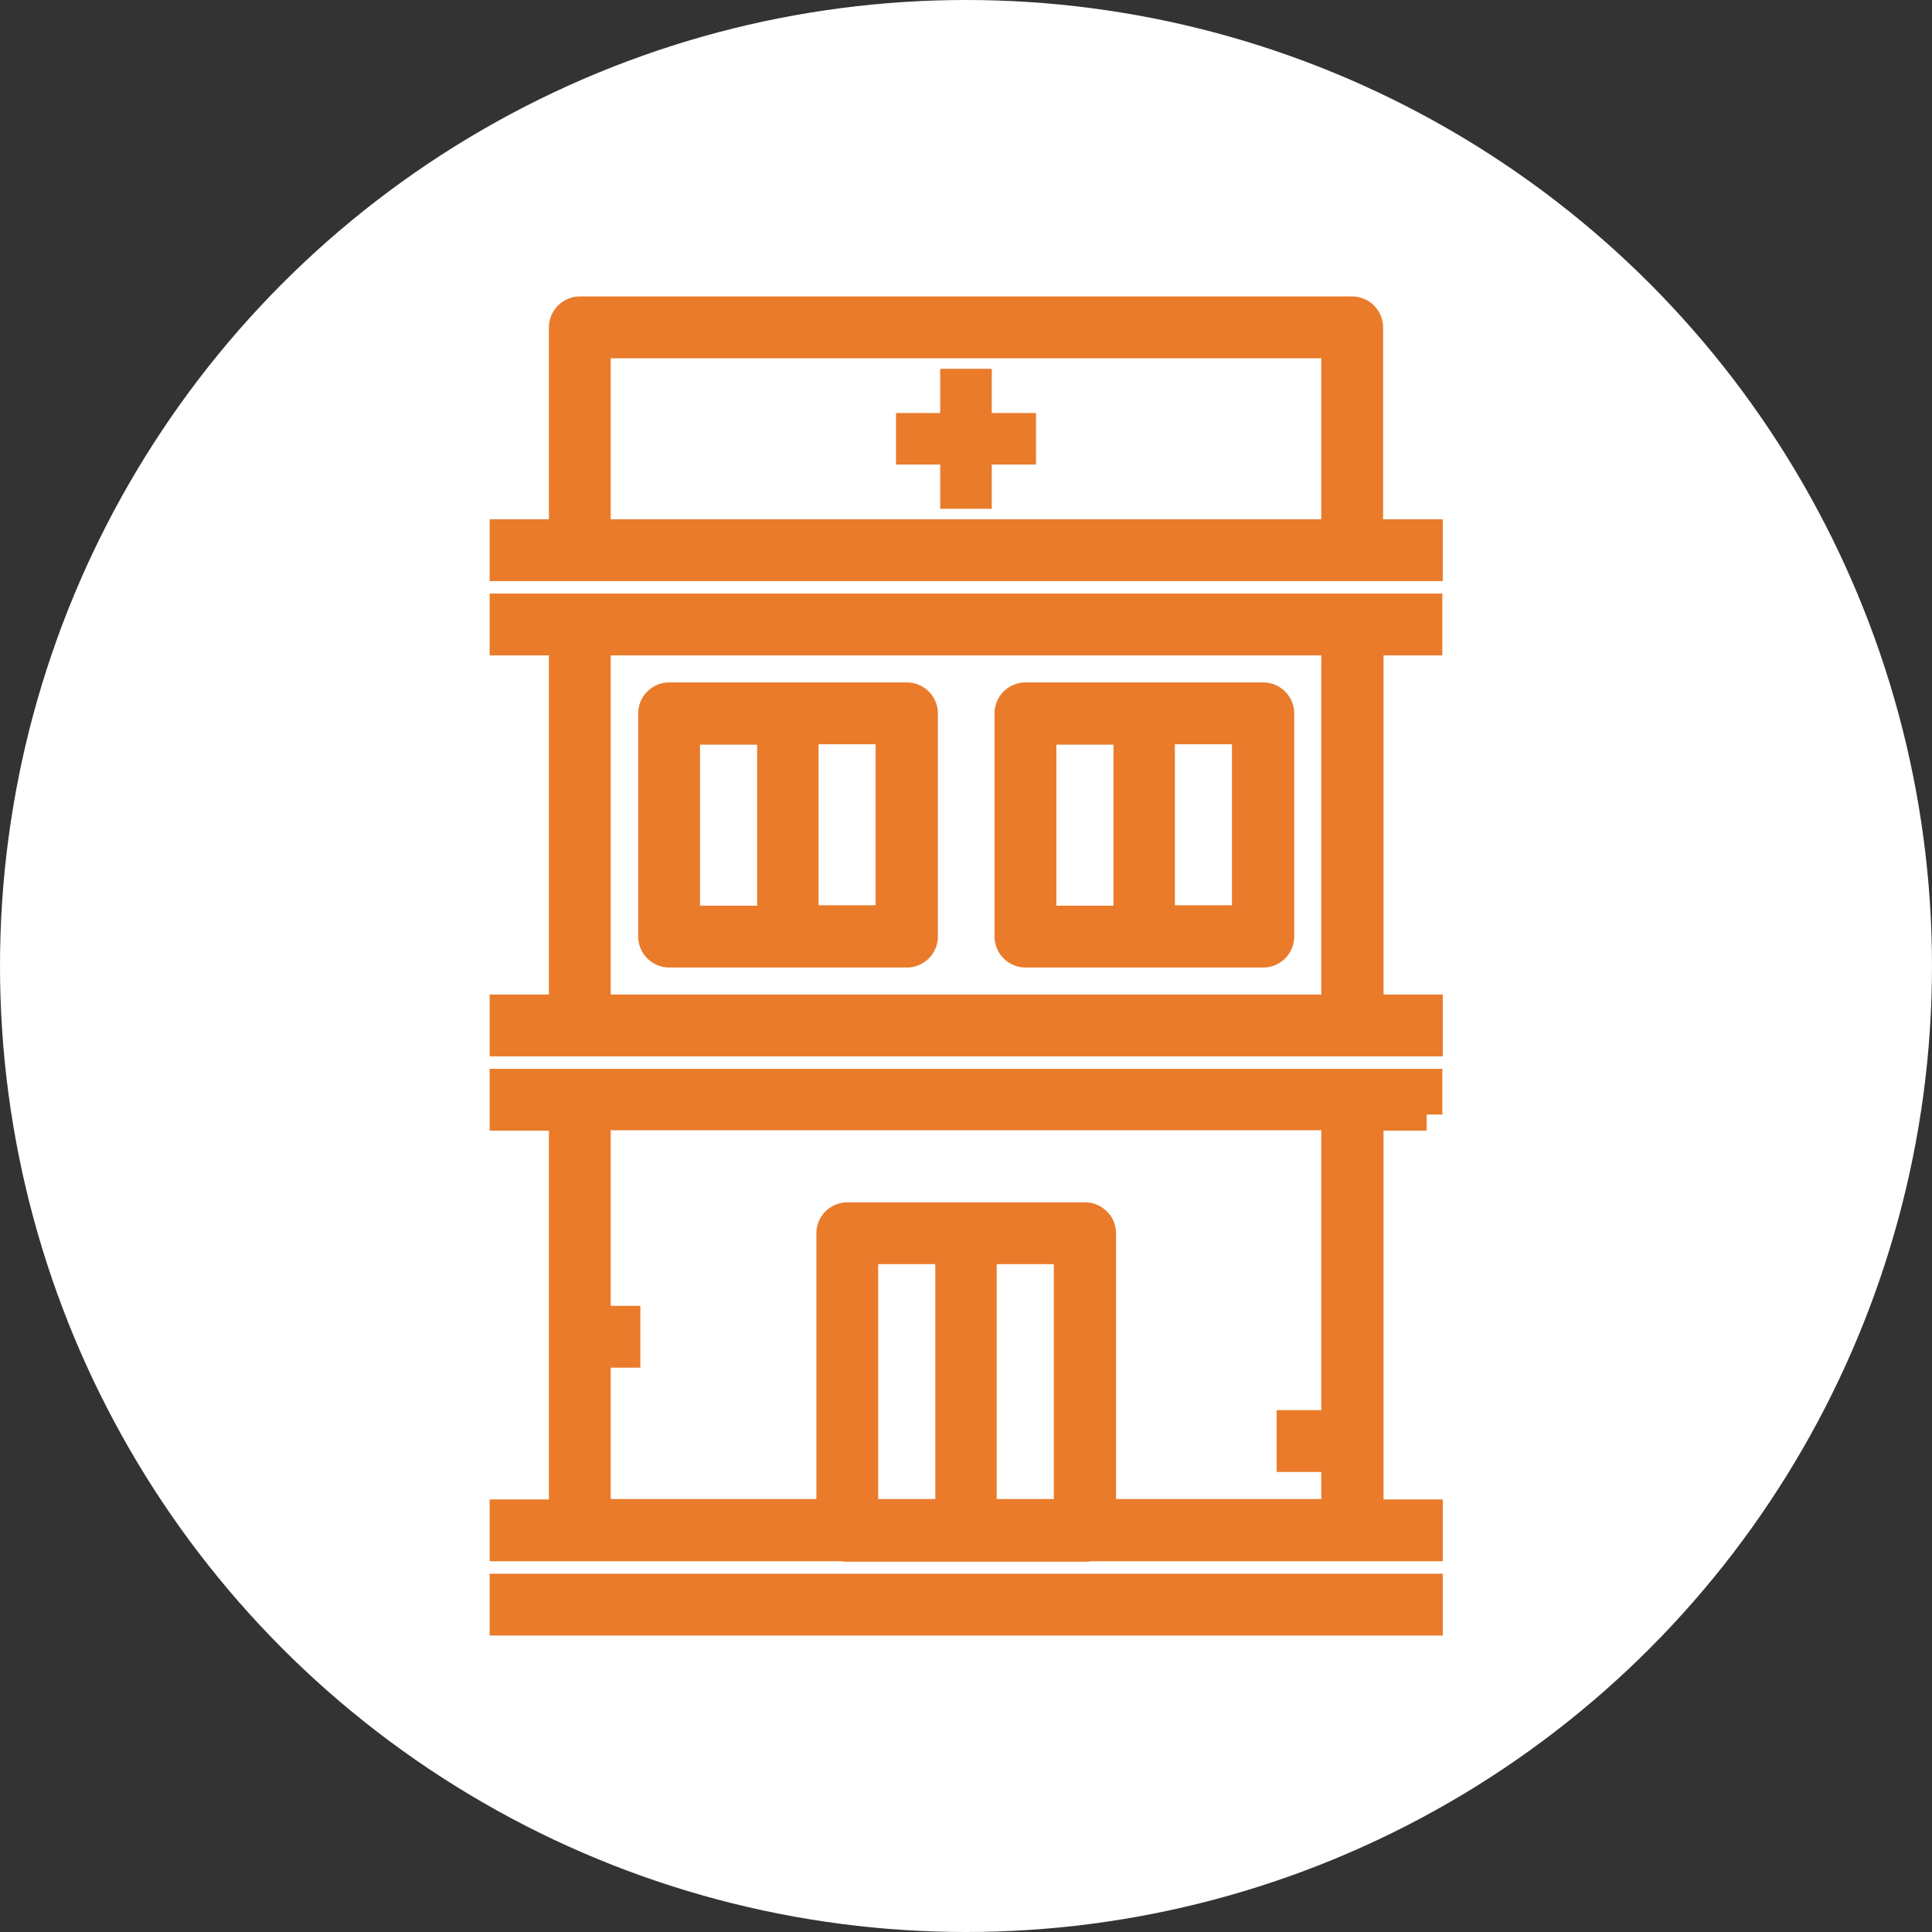
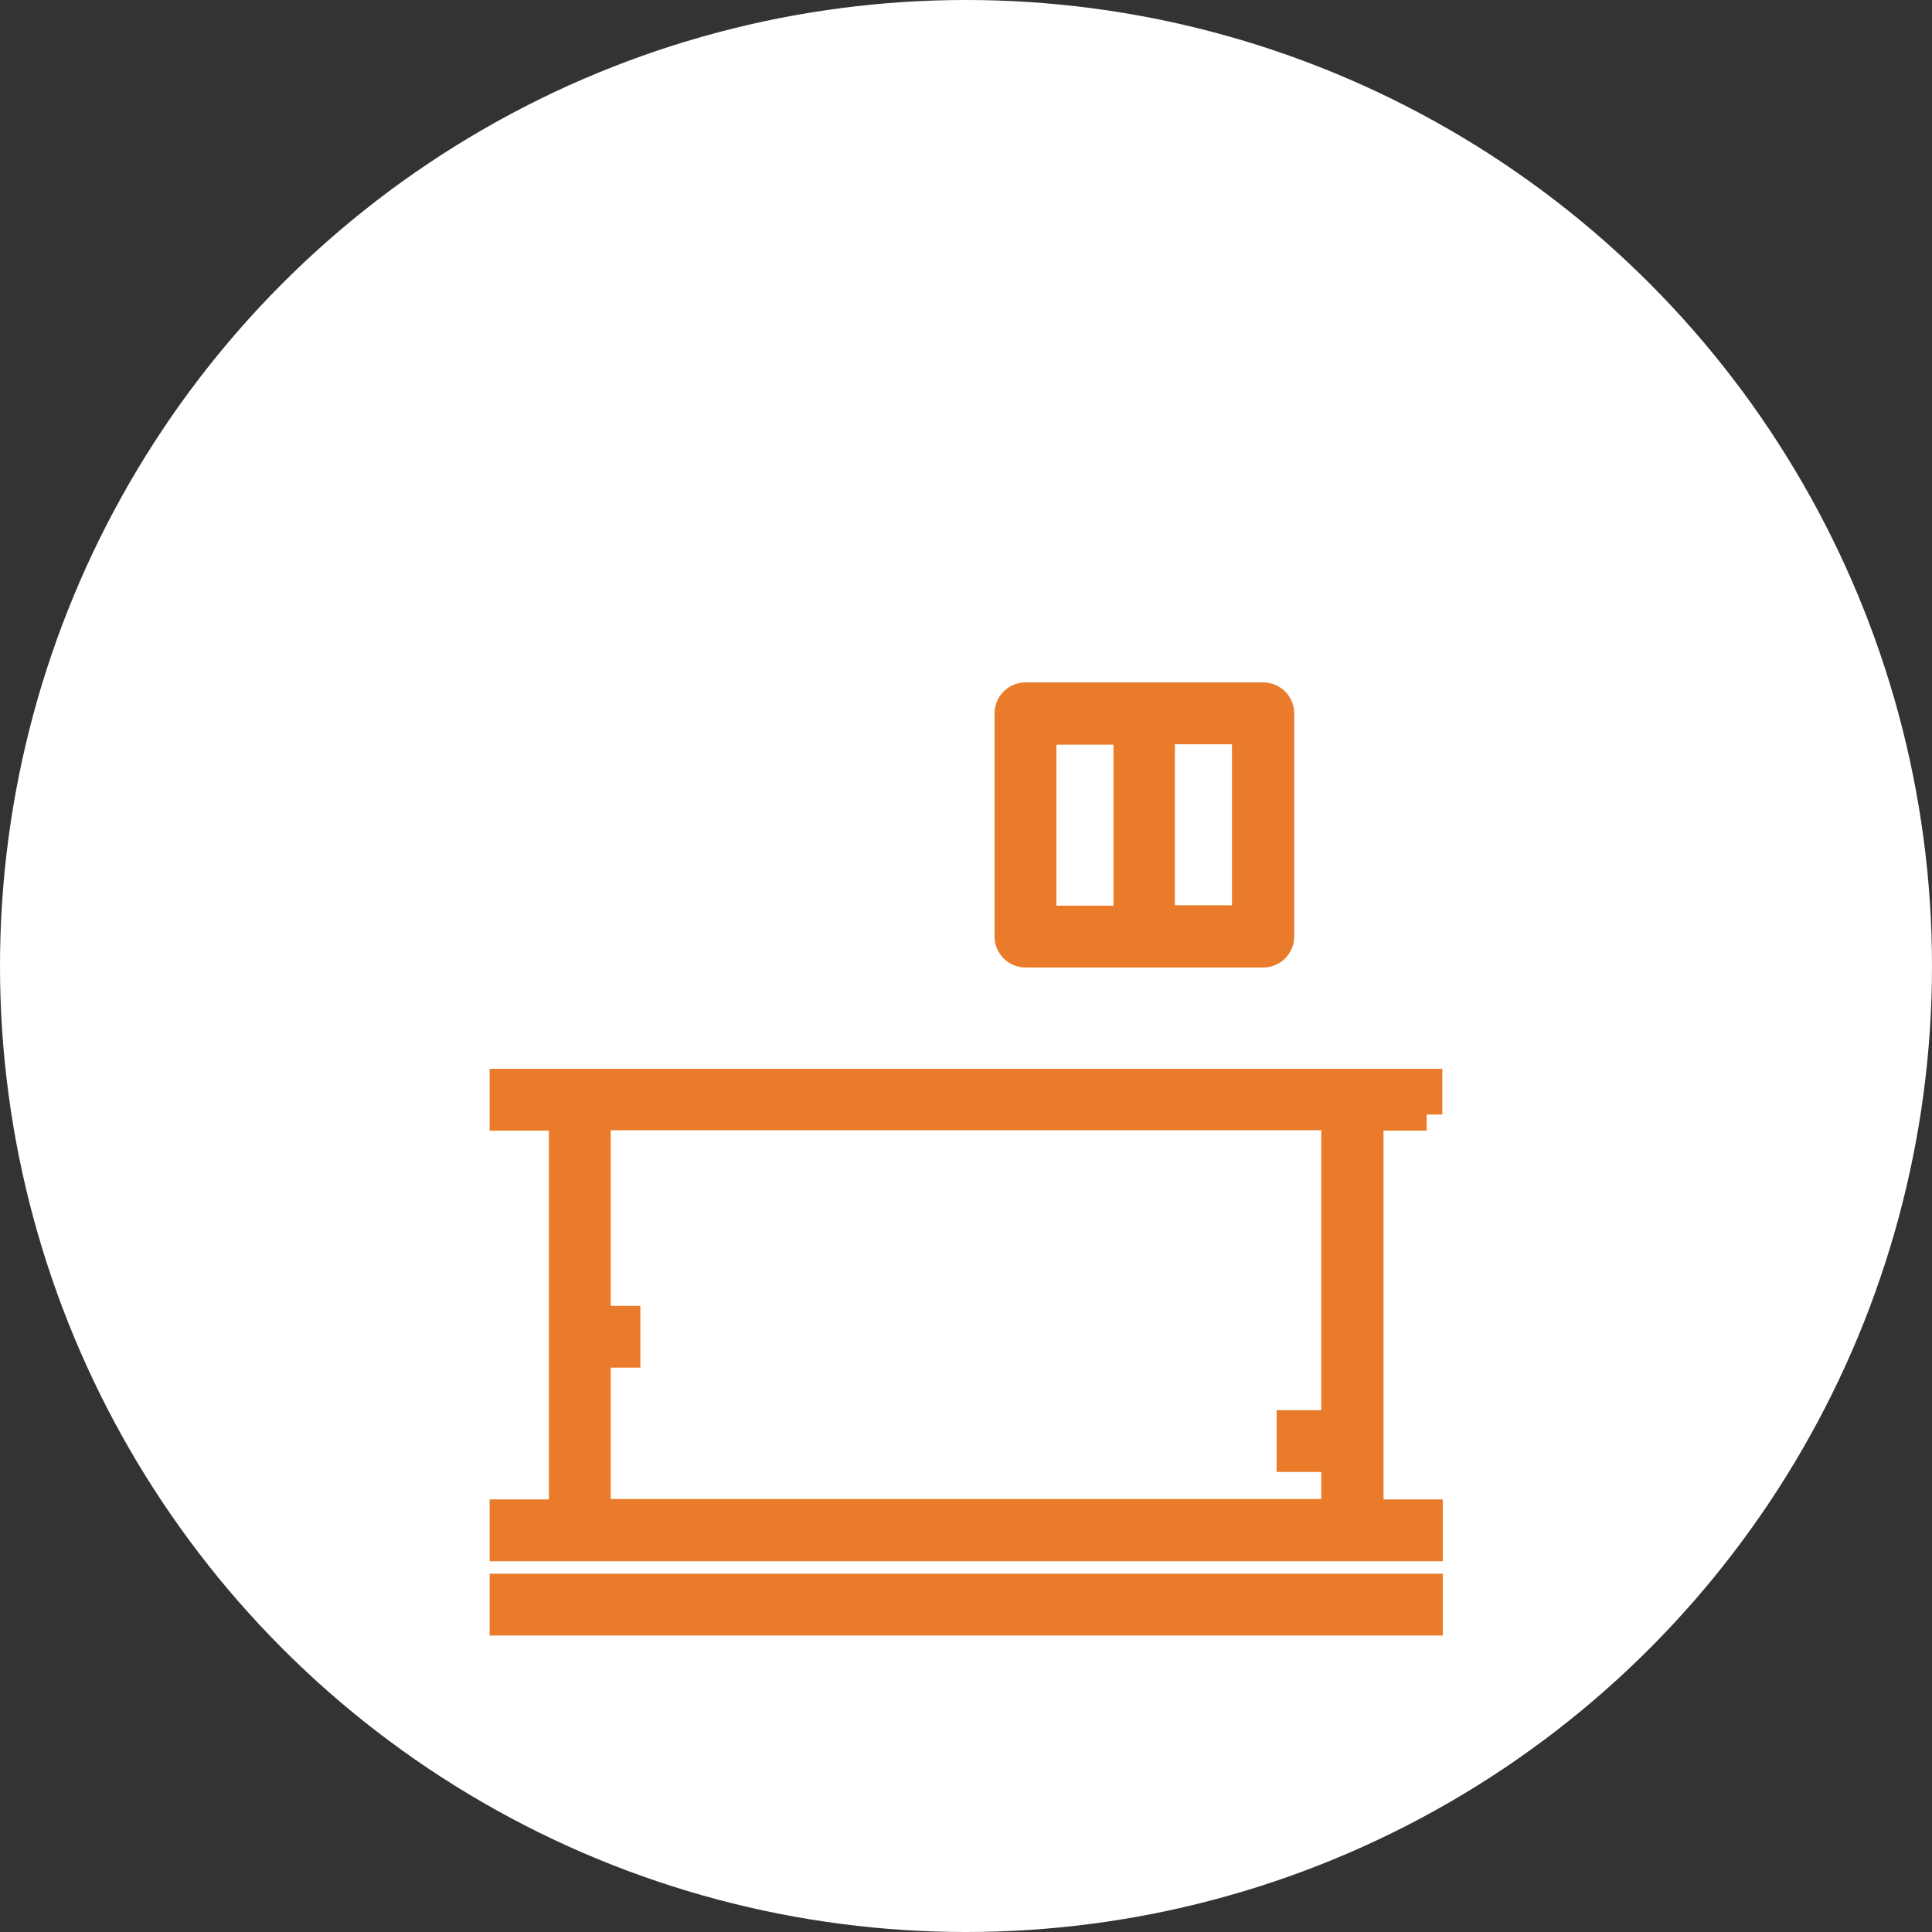
<svg xmlns="http://www.w3.org/2000/svg" id="Layer_1" data-name="Layer 1" width="45" height="45" viewBox="0 0 45 45">
  <rect x="0" y="0" width="45" height="45" fill="#333333" stroke="none" />
  <g id="Group_144" data-name="Group 144">
    <circle id="Ellipse_60" data-name="Ellipse 60" cx="22.5" cy="22.5" r="22.5" fill="#fff" />
    <g id="Group_143" data-name="Group 143">
      <rect id="Rectangle_54" data-name="Rectangle 54" width="21.45" height="0.69" transform="translate(11.78 37.03)" fill="#e97b2b" stroke="#e97b2b" stroke-miterlimit="10" stroke-width="0.75" />
-       <path id="Path_287" data-name="Path 287" d="M33.22,14.89V14.2H11.78v.69h1.38v8.65H11.78v.69H33.23v-.69H31.85V14.89h1.38Zm-2.07,8.65H13.85V14.89h17.3Z" fill="#e97b2b" stroke="#e97b2b" stroke-miterlimit="10" stroke-width="0.75" />
-       <path id="Path_288" data-name="Path 288" d="M21.12,16.27H15.59a.348.348,0,0,0-.35.35v5.19a.348.348,0,0,0,.35.35h5.53a.348.348,0,0,0,.35-.35V16.62A.348.348,0,0,0,21.12,16.27Zm-5.19.7h2.08v4.5H15.93Zm4.84,4.49H18.69v-4.5h2.08Z" fill="#e97b2b" stroke="#e97b2b" stroke-miterlimit="10" stroke-width="0.75" />
      <path id="Path_289" data-name="Path 289" d="M29.42,16.27H23.89a.348.348,0,0,0-.35.35v5.19a.348.348,0,0,0,.35.35h5.53a.348.348,0,0,0,.35-.35V16.62A.348.348,0,0,0,29.42,16.27Zm-5.19.7h2.08v4.5H24.23Zm4.84,4.49H26.99v-4.5h2.08Z" fill="#e97b2b" stroke="#e97b2b" stroke-miterlimit="10" stroke-width="0.75" />
-       <path id="Path_290" data-name="Path 290" d="M25.27,28.38H19.74a.348.348,0,0,0-.35.35v6.92a.348.348,0,0,0,.35.35h5.53a.348.348,0,0,0,.35-.35V28.73a.348.348,0,0,0-.35-.35Zm-5.19.69h2.08V35.3H20.08Zm4.84,6.23H22.84V29.07h2.08Z" fill="#e97b2b" stroke="#e97b2b" stroke-miterlimit="10" stroke-width="0.75" />
      <path id="Path_291" data-name="Path 291" d="M33.22,25.96v-.69H11.78v.69h1.38V35.3H11.78v.69H33.23V35.3H31.85V25.96h1.38Zm-2.07,7.26H30.11v.69h1.04v1.38H13.85V31.48h.69v-.69h-.69V25.95h17.3v7.26Z" fill="#e97b2b" stroke="#e97b2b" stroke-miterlimit="10" stroke-width="0.75" />
-       <path id="Path_292" data-name="Path 292" d="M23.88,9.87H22.85V8.84h-.7V9.87H21.12v.7h1.03V11.6h.7V10.57h1.03Z" fill="#e97b2b" stroke="#e97b2b" stroke-miterlimit="10" stroke-width="0.5" />
-       <path id="Path_293" data-name="Path 293" d="M31.84,12.47V7.63a.348.348,0,0,0-.35-.35H13.51a.348.348,0,0,0-.35.35v4.84H11.78v.69H33.23v-.69H31.85Zm-17.99,0V7.97h17.3v4.5Z" fill="#e97b2b" stroke="#e97b2b" stroke-miterlimit="10" stroke-width="0.75" />
    </g>
  </g>
</svg>